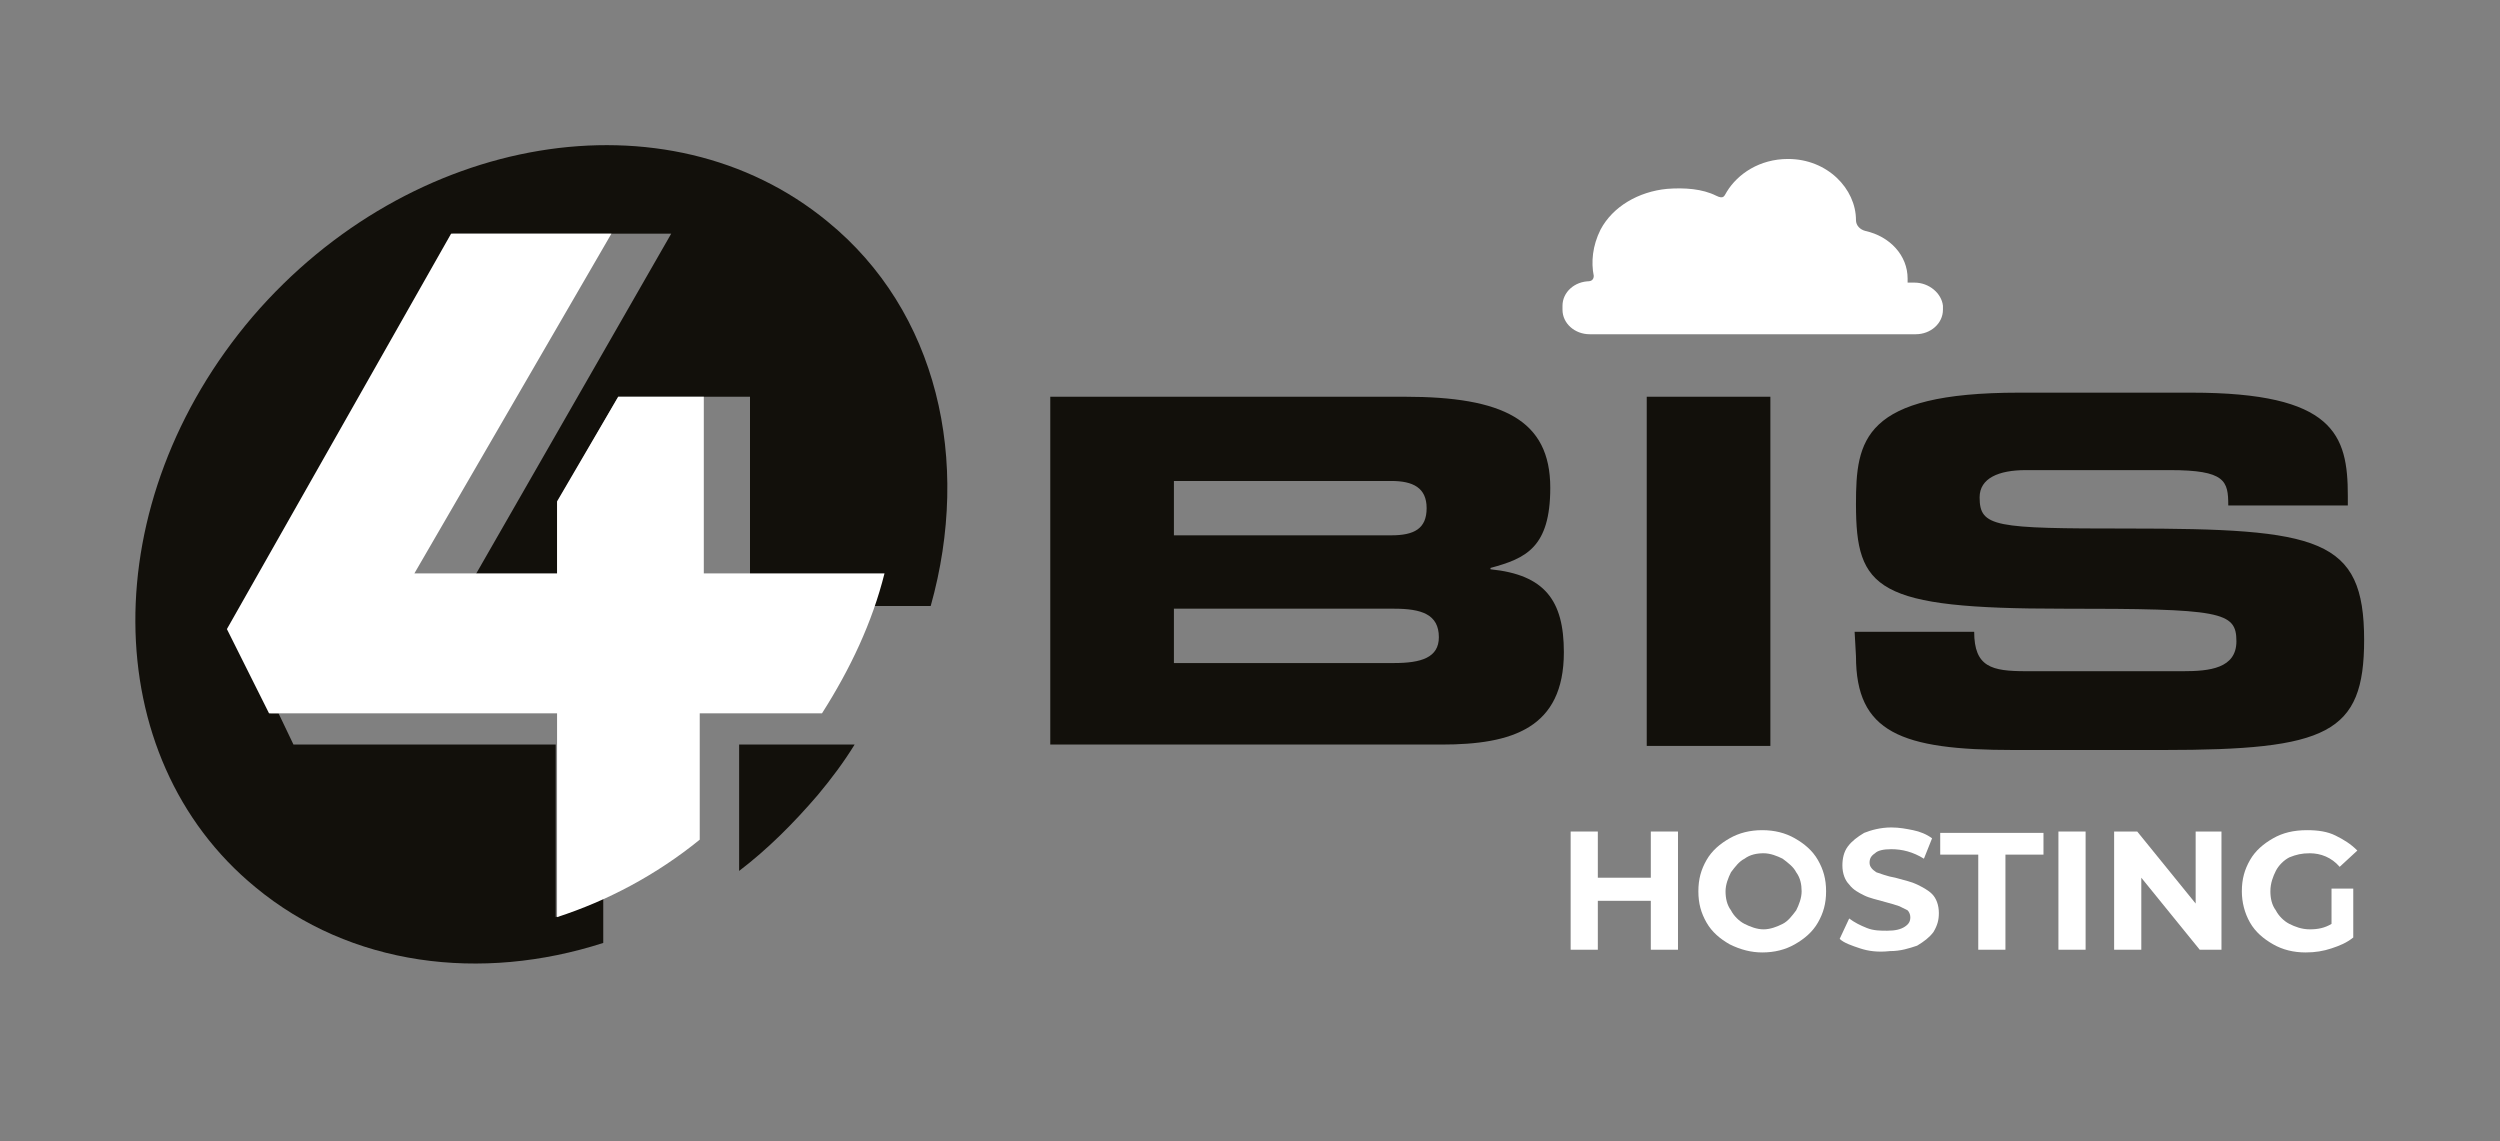
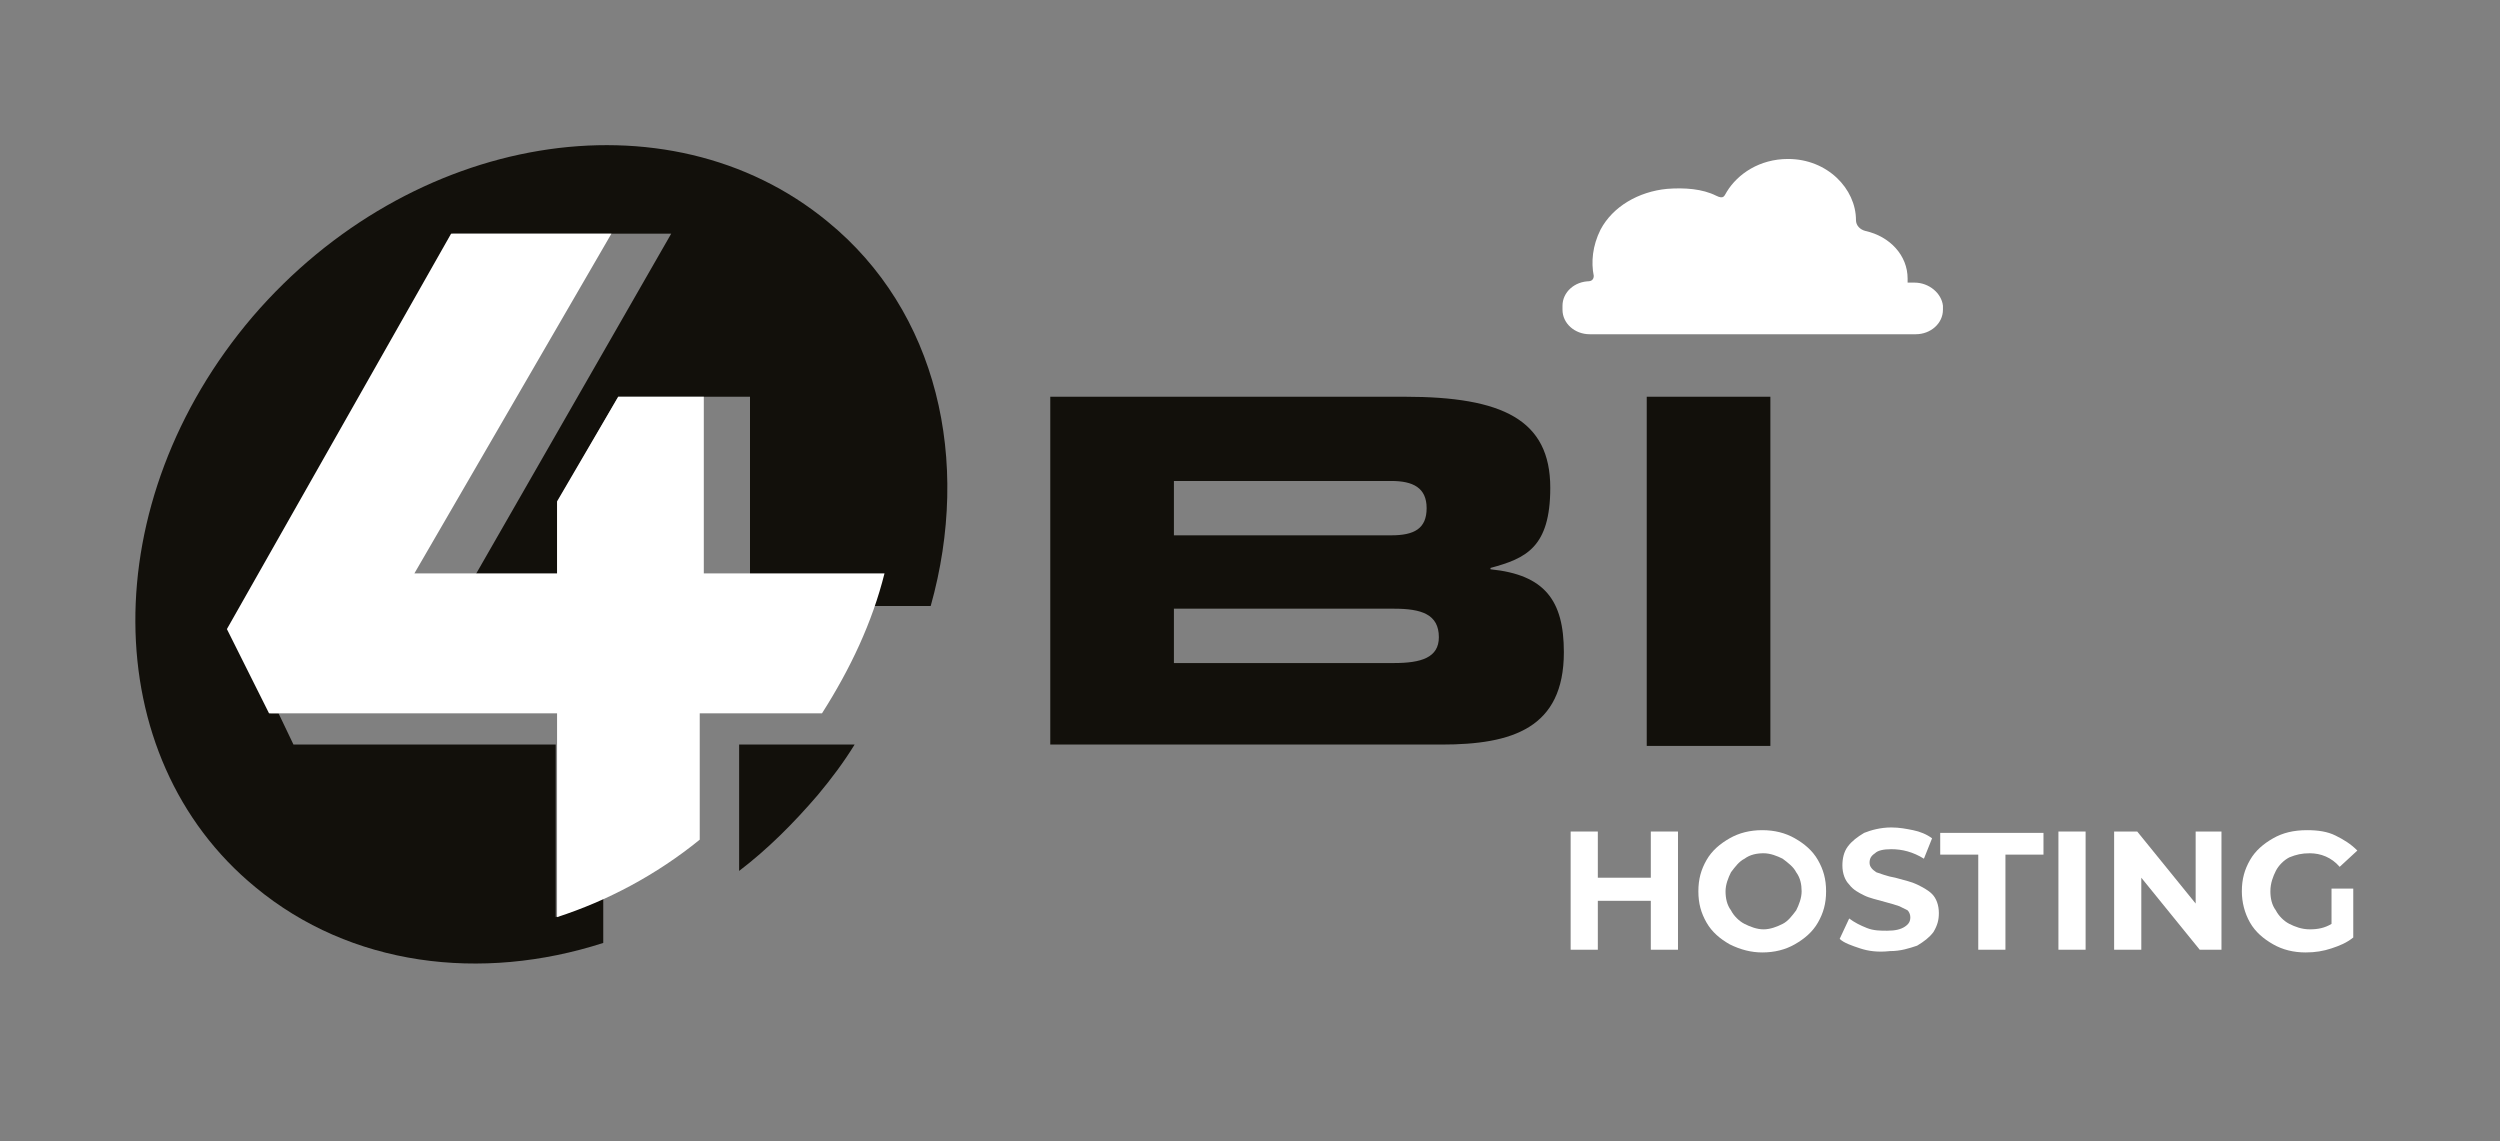
<svg xmlns="http://www.w3.org/2000/svg" version="1.1" id="Layer_1" x="0px" y="0px" viewBox="0 0 184 84" style="enable-background:new 0 0 184 84;" xml:space="preserve">
  <rect x="0" y="0" width="184" height="84" fill="#808080" stroke="none" />
  <style type="text/css">
	.Drop_x0020_Shadow{fill:none;}
	.Outer_x0020_Glow_x0020_5_x0020_pt{fill:none;}
	.Blue_x0020_Neon{fill:none;stroke:#8AACDA;stroke-width:7;stroke-linecap:round;stroke-linejoin:round;}
	.Chrome_x0020_Highlight{fill:url(#SVGID_1_);stroke:#FFFFFF;stroke-width:0.363;stroke-miterlimit:1;}
	.Jive_GS{fill:#FFDD00;}
	.Alyssa_GS{fill:#A6D0E4;}
	.st0{fill:#FFFFFF;stroke:#646EC8;stroke-width:3;stroke-linecap:round;stroke-linejoin:round;stroke-miterlimit:10;}
	.st1{fill:#FFFFFF;stroke:#646EC8;stroke-width:3;stroke-miterlimit:10;}
	.st2{fill:none;stroke:#646EC8;stroke-width:3;stroke-miterlimit:10;}
	.st3{fill:none;stroke:#646EC8;stroke-width:3;stroke-linecap:round;stroke-linejoin:round;stroke-miterlimit:10;}
	.st4{fill:#FFFFFF;}
	.st5{fill:#12100B;}
	.st6{fill:none;stroke:#646EC8;stroke-width:4;stroke-linecap:round;stroke-linejoin:round;}
</style>
  <linearGradient id="SVGID_1_" gradientUnits="userSpaceOnUse" x1="-147" y1="-261" x2="-147" y2="-262">
    <stop offset="0" style="stop-color:#656565" />
    <stop offset="0.618" style="stop-color:#1B1B1B" />
    <stop offset="0.629" style="stop-color:#545454" />
    <stop offset="0.983" style="stop-color:#3E3E3E" />
  </linearGradient>
  <g>
    <path class="st4" d="M140.9,20.8h-0.5c0-0.1,0-0.2,0-0.3c0-1.7-1.3-3.1-3.1-3.5c-0.4-0.1-0.7-0.4-0.7-0.8c0-2.3-2.1-4.5-5-4.5l0,0   c-2.1,0-3.7,1.1-4.5,2.4c-0.2,0.3-0.2,0.6-0.8,0.3c-1-0.5-2.3-0.6-3.6-0.5c-2.1,0.2-4,1.3-4.9,3c-0.6,1.2-0.7,2.4-0.5,3.4   c0,0.2-0.1,0.4-0.4,0.4H117c-1.1,0-2,0.8-2,1.8v0.3c0,1,0.9,1.8,2,1.8h5.4h14h4.6c1.1,0,2-0.8,2-1.8v-0.3   C142.9,21.6,142,20.8,140.9,20.8z" />
    <g>
      <g>
        <path class="st5" d="M77.3,29.2h26.1c7.2,0,10.7,1.7,10.7,6.7c0,4.4-1.8,5.2-4.4,5.9v0.1c4,0.4,5.4,2.3,5.4,6.1     c0,5.6-3.8,6.8-9,6.8H77.3V29.2z M86.4,39.4h16c1.7,0,2.6-0.5,2.6-2c0-1.5-1-2-2.6-2h-16V39.4z M86.4,48.8h16.2     c2,0,3.3-0.4,3.3-1.9c0-1.7-1.3-2.1-3.3-2.1H86.4V48.8z" />
        <path class="st5" d="M121.2,29.2h9.1v25.7h-9.1V29.2z" />
-         <path class="st5" d="M136.5,46.5h8.8c0,2.6,1.3,2.9,3.8,2.9h11.6c1.9,0,3.9-0.2,3.9-2.2c0-2.2-1.1-2.4-12.8-2.4     c-13.7,0-15.2-1.4-15.2-7.7c0-4.7,0.5-8.2,12-8.2h12.7c10.5,0,11.5,3.1,11.5,7.6v0.7H164c0-1.8-0.2-2.6-4.3-2.6h-10.6     c-2,0-3.4,0.6-3.4,2c0,2.2,1.1,2.3,10.9,2.3c14.1,0,17.4,0.7,17.4,8.2c0,6.9-2.7,8.1-14.8,8.1h-11c-8.3,0-11.6-1.3-11.6-6.9     L136.5,46.5L136.5,46.5z" />
      </g>
      <g>
        <path class="st5" d="M54.4,64.1c2.1-1.6,4-3.5,5.8-5.6c1-1.2,1.9-2.4,2.7-3.7h-8.5V64.1z" />
        <path class="st5" d="M60.9,16.3c-11.8-9.7-30.7-6.5-42.3,7C7,36.9,7.1,55.7,18.8,65.3c7,5.8,16.6,7,25.6,4.1v-3.3     c-1.2,0.5-2.3,1-3.5,1.4V54.8H21.6l-1.1-2.3h-0.6l-3.1-6.2l16.5-29.1h4.6H45h4.4L35,42.3h6v-5.3l4.5-7.8h4.9h1.3h3.5v13.1h9.8     c-0.2,0.8-0.4,1.5-0.7,2.3h4.2C71.5,33.9,69,22.9,60.9,16.3z" />
      </g>
      <g>
        <path class="st4" d="M51.8,42.3V29.2h-6.3L41,36.9v5.3H30.5L45,17.2H33.2L16.7,46.3l3.1,6.2H41v15c3.7-1.2,7.3-3.1,10.5-5.7v-9.3     h9c2.1-3.3,3.7-6.7,4.6-10.3H51.8L51.8,42.3z" />
      </g>
      <g>
-         <path class="st4" d="M123.5,61.2v8.7h-2v-3.6h-3.9v3.6h-2v-8.7h2v3.4h3.9v-3.4H123.5z" />
+         <path class="st4" d="M123.5,61.2v8.7h-2v-3.6h-3.9v3.6h-2v-8.7h2v3.4h3.9v-3.4H123.5" />
        <path class="st4" d="M127.3,69.5c-0.7-0.4-1.3-0.9-1.7-1.6c-0.4-0.7-0.6-1.4-0.6-2.3c0-0.9,0.2-1.6,0.6-2.3     c0.4-0.7,1-1.2,1.7-1.6c0.7-0.4,1.5-0.6,2.4-0.6c0.9,0,1.7,0.2,2.4,0.6c0.7,0.4,1.3,0.9,1.7,1.6c0.4,0.7,0.6,1.4,0.6,2.3     c0,0.9-0.2,1.6-0.6,2.3c-0.4,0.7-1,1.2-1.7,1.6c-0.7,0.4-1.5,0.6-2.4,0.6C128.9,70.1,128.1,69.9,127.3,69.5z M131.2,68     c0.4-0.2,0.7-0.6,1-1c0.2-0.4,0.4-0.9,0.4-1.4c0-0.5-0.1-1-0.4-1.4c-0.2-0.4-0.6-0.7-1-1c-0.4-0.2-0.9-0.4-1.4-0.4     c-0.5,0-1,0.1-1.4,0.4c-0.4,0.2-0.7,0.6-1,1c-0.2,0.4-0.4,0.9-0.4,1.4c0,0.5,0.1,1,0.4,1.4c0.2,0.4,0.6,0.8,1,1     c0.4,0.2,0.9,0.4,1.4,0.4C130.3,68.4,130.8,68.2,131.2,68z" />
        <path class="st4" d="M136.9,69.8c-0.6-0.2-1.2-0.4-1.5-0.7l0.7-1.5c0.4,0.3,0.8,0.5,1.3,0.7c0.5,0.2,1,0.2,1.5,0.2     c0.6,0,1-0.1,1.3-0.3c0.3-0.2,0.4-0.4,0.4-0.7c0-0.2-0.1-0.4-0.2-0.5c-0.2-0.1-0.4-0.2-0.6-0.3c-0.3-0.1-0.6-0.2-1-0.3     c-0.7-0.2-1.2-0.3-1.6-0.5s-0.8-0.4-1.1-0.8c-0.3-0.3-0.5-0.8-0.5-1.4c0-0.5,0.1-1,0.4-1.4c0.3-0.4,0.7-0.7,1.2-1     c0.5-0.2,1.2-0.4,2-0.4c0.6,0,1.1,0.1,1.6,0.2c0.5,0.1,1,0.3,1.4,0.6l-0.6,1.5c-0.8-0.5-1.6-0.7-2.4-0.7c-0.6,0-1,0.1-1.2,0.3     c-0.3,0.2-0.4,0.4-0.4,0.7c0,0.3,0.2,0.5,0.5,0.7c0.3,0.1,0.8,0.3,1.4,0.4c0.7,0.2,1.2,0.3,1.6,0.5s0.8,0.4,1.1,0.7     c0.3,0.3,0.5,0.8,0.5,1.4c0,0.5-0.1,0.9-0.4,1.4c-0.3,0.4-0.7,0.7-1.2,1c-0.6,0.2-1.2,0.4-2,0.4C138.2,70.1,137.5,70,136.9,69.8z     " />
        <path class="st4" d="M145.6,62.9h-2.8v-1.6h7.6v1.6h-2.8v7h-2V62.9z" />
        <path class="st4" d="M151.5,61.2h2v8.7h-2V61.2z" />
        <path class="st4" d="M163.5,61.2v8.7h-1.6l-4.3-5.3v5.3h-2v-8.7h1.7l4.3,5.3v-5.3H163.5z" />
        <path class="st4" d="M171.4,65.4h1.8V69c-0.5,0.4-1,0.6-1.6,0.8c-0.6,0.2-1.2,0.3-1.9,0.3c-0.9,0-1.7-0.2-2.4-0.6     c-0.7-0.4-1.3-0.9-1.7-1.6c-0.4-0.7-0.6-1.5-0.6-2.3c0-0.9,0.2-1.6,0.6-2.3c0.4-0.7,1-1.2,1.7-1.6c0.7-0.4,1.5-0.6,2.5-0.6     c0.8,0,1.5,0.1,2.1,0.4c0.6,0.3,1.1,0.6,1.6,1.1l-1.3,1.2c-0.6-0.7-1.4-1-2.2-1c-0.6,0-1,0.1-1.5,0.3c-0.4,0.2-0.8,0.6-1,1     c-0.2,0.4-0.4,0.9-0.4,1.5c0,0.5,0.1,1,0.4,1.4c0.2,0.4,0.6,0.8,1,1c0.4,0.2,0.9,0.4,1.5,0.4c0.6,0,1.1-0.1,1.6-0.4V65.4z" />
      </g>
    </g>
  </g>
</svg>